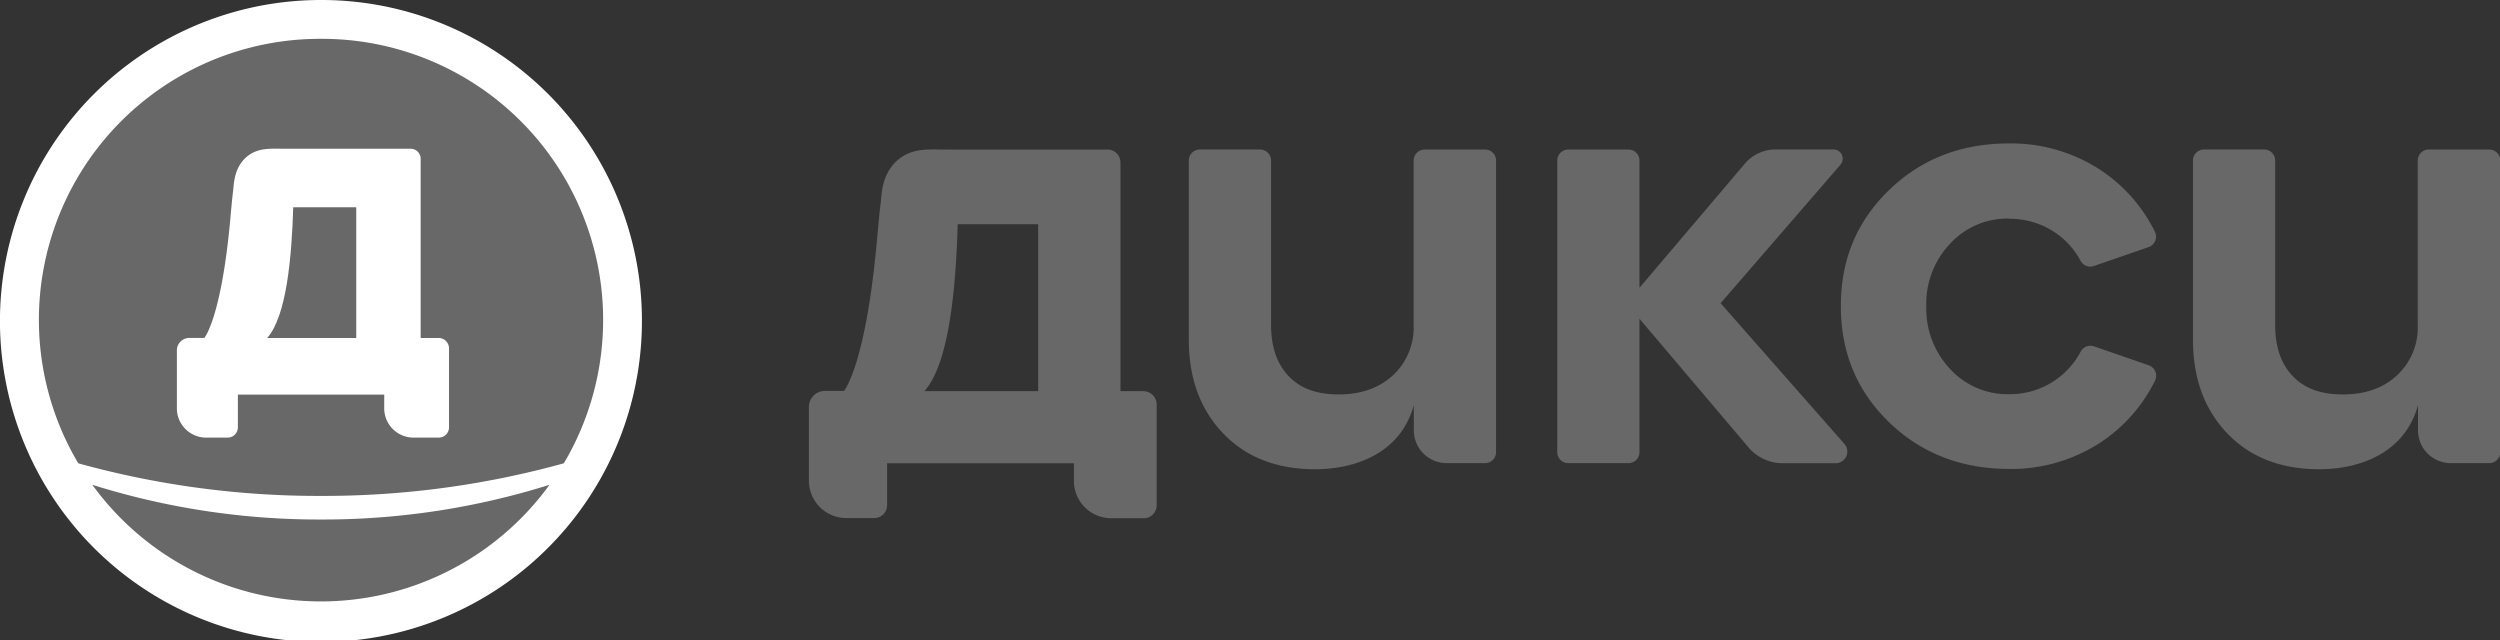
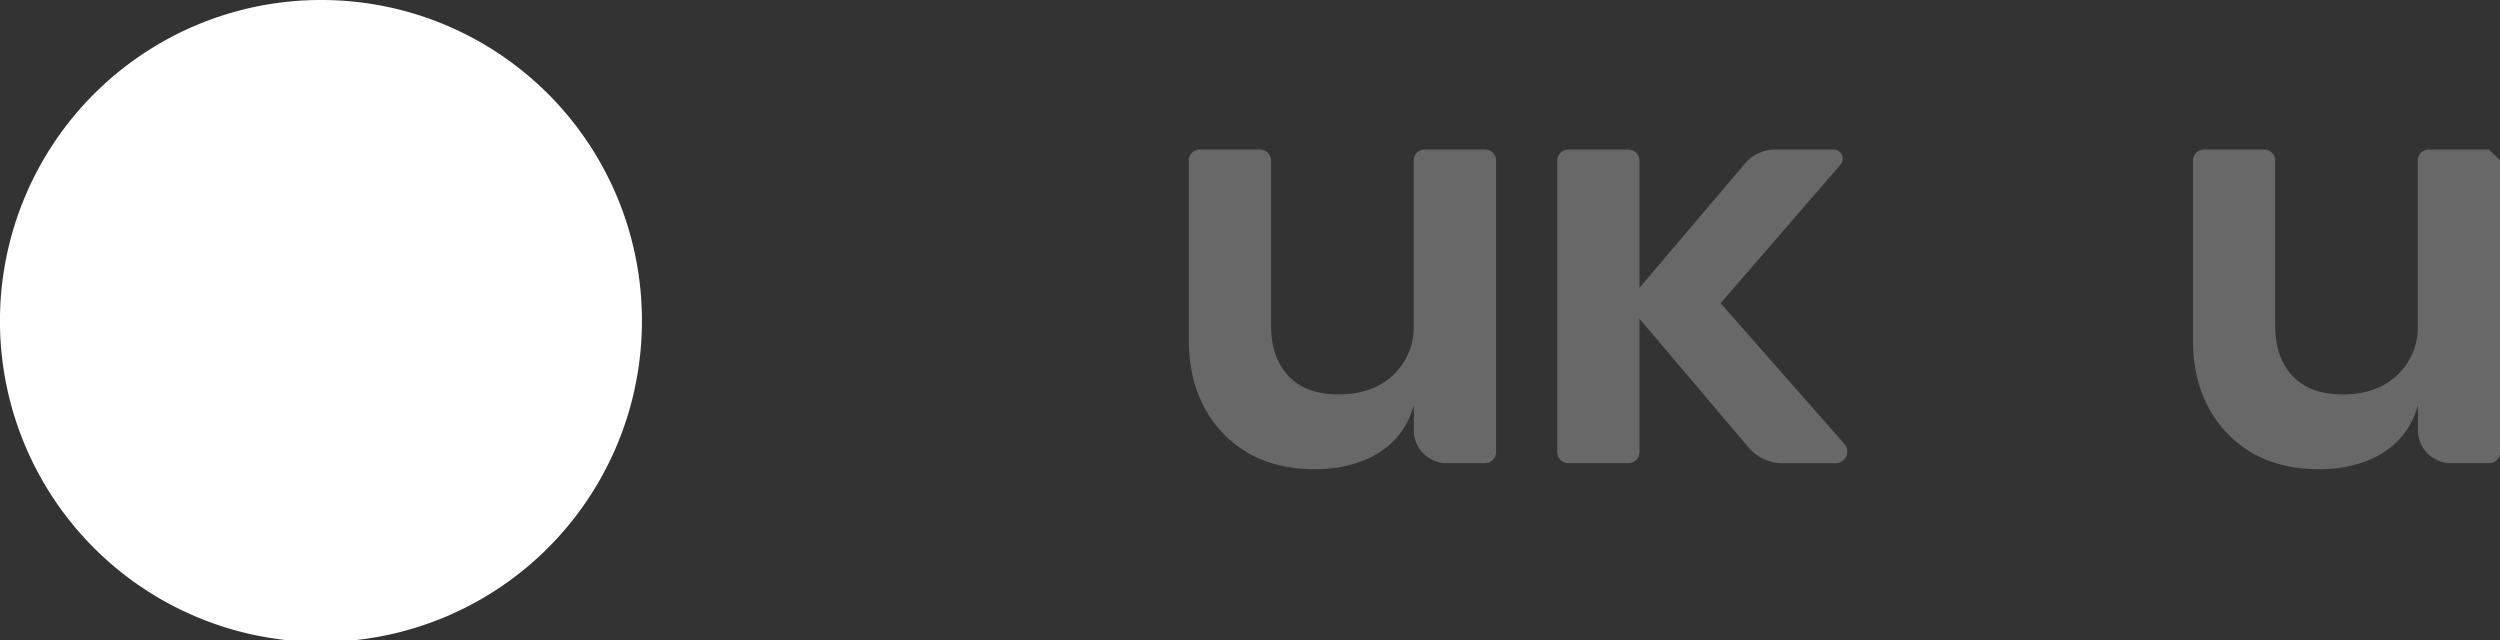
<svg xmlns="http://www.w3.org/2000/svg" id="Слой_1" data-name="Слой 1" viewBox="0 0 582.66 149.23">
  <rect x="0" y="0" width="582.66" height="149.23" fill="#333333" stroke="none" />
  <defs>
    <style>.cls-1{fill:#686868;}.cls-1,.cls-2{fill-rule:evenodd;}.cls-2{fill:#fff;}</style>
  </defs>
  <title>!!!ДИКСИ</title>
  <path class="cls-1" d="M352.21,381.18h-14a2.57,2.57,0,0,0-2.58,2.57v38.36a15.18,15.18,0,0,1-4.83,11.69q-4.83,4.45-12.64,4.46c-5.2,0-9-1.44-11.71-4.32s-4.05-6.83-4.05-11.84V383.74a2.58,2.58,0,0,0-2.59-2.57h-14a2.57,2.57,0,0,0-2.58,2.57v41.77q0,13.46,8,21.82t21.44,8.36c9.85,0,20.06-4.07,23-14.95v5.88a7.65,7.65,0,0,0,7.67,7.65h8.92a2.57,2.57,0,0,0,2.58-2.57V383.75A2.57,2.57,0,0,0,352.21,381.18Z" transform="translate(-6.16 -346.33)" />
-   <path class="cls-1" d="M474.39,397.32a18.87,18.87,0,0,1,10.51,3.05,18.45,18.45,0,0,1,6.16,6.73,2.57,2.57,0,0,0,3.11,1.23l12.74-4.41a2.57,2.57,0,0,0,1.47-3.59,36.5,36.5,0,0,0-12.83-14.48,38,38,0,0,0-21.16-6.09q-16.75,0-28,10.91T435.2,417.72q0,16.14,11.22,27t28,10.91a38.07,38.07,0,0,0,21.16-6.09,36.63,36.63,0,0,0,12.83-14.48,2.58,2.58,0,0,0-1.47-3.6l-12.74-4.41a2.59,2.59,0,0,0-3.11,1.23,18.62,18.62,0,0,1-16.67,9.92,18.14,18.14,0,0,1-13.77-5.88,20.55,20.55,0,0,1-5.54-14.66,20.22,20.22,0,0,1,5.54-14.52,18.13,18.13,0,0,1,13.77-5.87Zm0,0Z" transform="translate(-6.16 -346.33)" />
-   <path class="cls-1" d="M586.23,381.18h-14a2.57,2.57,0,0,0-2.58,2.57v38.36a15.18,15.18,0,0,1-4.83,11.69c-3.21,3-7.43,4.46-12.63,4.46s-9-1.44-11.72-4.32-4.05-6.83-4.05-11.84V383.74a2.57,2.57,0,0,0-2.58-2.57h-14a2.57,2.57,0,0,0-2.58,2.57v41.77q0,13.46,8,21.82t21.45,8.36c9.85,0,20.05-4.07,23-14.95v5.88a7.65,7.65,0,0,0,7.67,7.65h8.92a2.57,2.57,0,0,0,2.58-2.57V383.75a2.57,2.57,0,0,0-2.58-2.57Zm0,0Z" transform="translate(-6.16 -346.33)" />
-   <path class="cls-1" d="M248.12,437.49H221.6c5.87-6.54,7.34-24.5,7.77-38.91h18.75v38.91Zm24.5,0H267.3v-53.3a3,3,0,0,0-3-3H227.14c-4.54,0-8.55-.55-12.08,2.74s-3.43,8.1-3.65,9.8c-.29,2.2-.53,5-.9,9-2.65,28.92-7.64,34.71-7.64,34.71h-4.44a3.72,3.72,0,0,0-3.74,3.72v17.21a8.71,8.71,0,0,0,8.73,8.7h6.43a3,3,0,0,0,3.06-3v-9.77h43.54v4.11a8.7,8.7,0,0,0,8.72,8.7h7.51a3,3,0,0,0,3.06-3V440.6a3.11,3.11,0,0,0-3.12-3.1Zm0,0Z" transform="translate(-6.16 -346.33)" />
+   <path class="cls-1" d="M586.23,381.18h-14a2.57,2.57,0,0,0-2.58,2.57v38.36a15.18,15.18,0,0,1-4.83,11.69c-3.21,3-7.43,4.46-12.63,4.46s-9-1.44-11.72-4.32-4.05-6.83-4.05-11.84V383.74a2.57,2.57,0,0,0-2.58-2.57h-14a2.57,2.57,0,0,0-2.58,2.57v41.77q0,13.46,8,21.82t21.45,8.36c9.85,0,20.05-4.07,23-14.95v5.88a7.65,7.65,0,0,0,7.67,7.65h8.92a2.57,2.57,0,0,0,2.58-2.57V383.75Zm0,0Z" transform="translate(-6.16 -346.33)" />
  <path class="cls-1" d="M436,449.76,407.17,417l27.93-32.28a2.15,2.15,0,0,0-1.64-3.56H420a9.39,9.39,0,0,0-7.18,3.32l-24.56,28.92V383.75a2.57,2.57,0,0,0-2.58-2.57h-14a2.57,2.57,0,0,0-2.58,2.57V451.7a2.57,2.57,0,0,0,2.58,2.57h14a2.57,2.57,0,0,0,2.58-2.57V420.62l25.43,30a10.43,10.43,0,0,0,7.94,3.67h12.3A2.71,2.71,0,0,0,436,449.76Z" transform="translate(-6.16 -346.33)" />
  <path class="cls-2" d="M155.77,420.94A74.81,74.81,0,1,1,81,346.33,74.71,74.71,0,0,1,155.77,420.94Z" transform="translate(-6.16 -346.33)" />
-   <path class="cls-1" d="M27.68,459.32a65.8,65.8,0,0,0,106.55,0A176.24,176.24,0,0,1,81,467.41,176.26,176.26,0,0,1,27.68,459.32Z" transform="translate(-6.16 -346.33)" />
-   <path class="cls-1" d="M68.41,425.11H89.19V394.64H74.5C74.16,405.93,73,420,68.42,425.11Zm0,0Z" transform="translate(-6.16 -346.33)" />
-   <path class="cls-1" d="M110.81,445.94a2.38,2.38,0,0,1-2.4,2.38h-5.87a6.82,6.82,0,0,1-6.83-6.81v-3.22H61.6v7.64a2.39,2.39,0,0,1-2.39,2.39h-5a6.83,6.83,0,0,1-6.83-6.82V428a2.91,2.91,0,0,1,2.92-2.91h3.49s3.89-4.54,6-27.19c.28-3.13.48-5.35.7-7.07.17-1.33.14-5.12,2.86-7.67S69.2,381,72.76,381h29.11a2.33,2.33,0,0,1,2.33,2.33V425.1h4.17a2.43,2.43,0,0,1,2.44,2.43v18.41ZM81,355.38A65.5,65.5,0,0,0,24.4,454.31,209.85,209.85,0,0,0,81,461.91a210,210,0,0,0,56.57-7.6A65.52,65.52,0,0,0,81,355.38Zm0,0Z" transform="translate(-6.16 -346.33)" />
</svg>